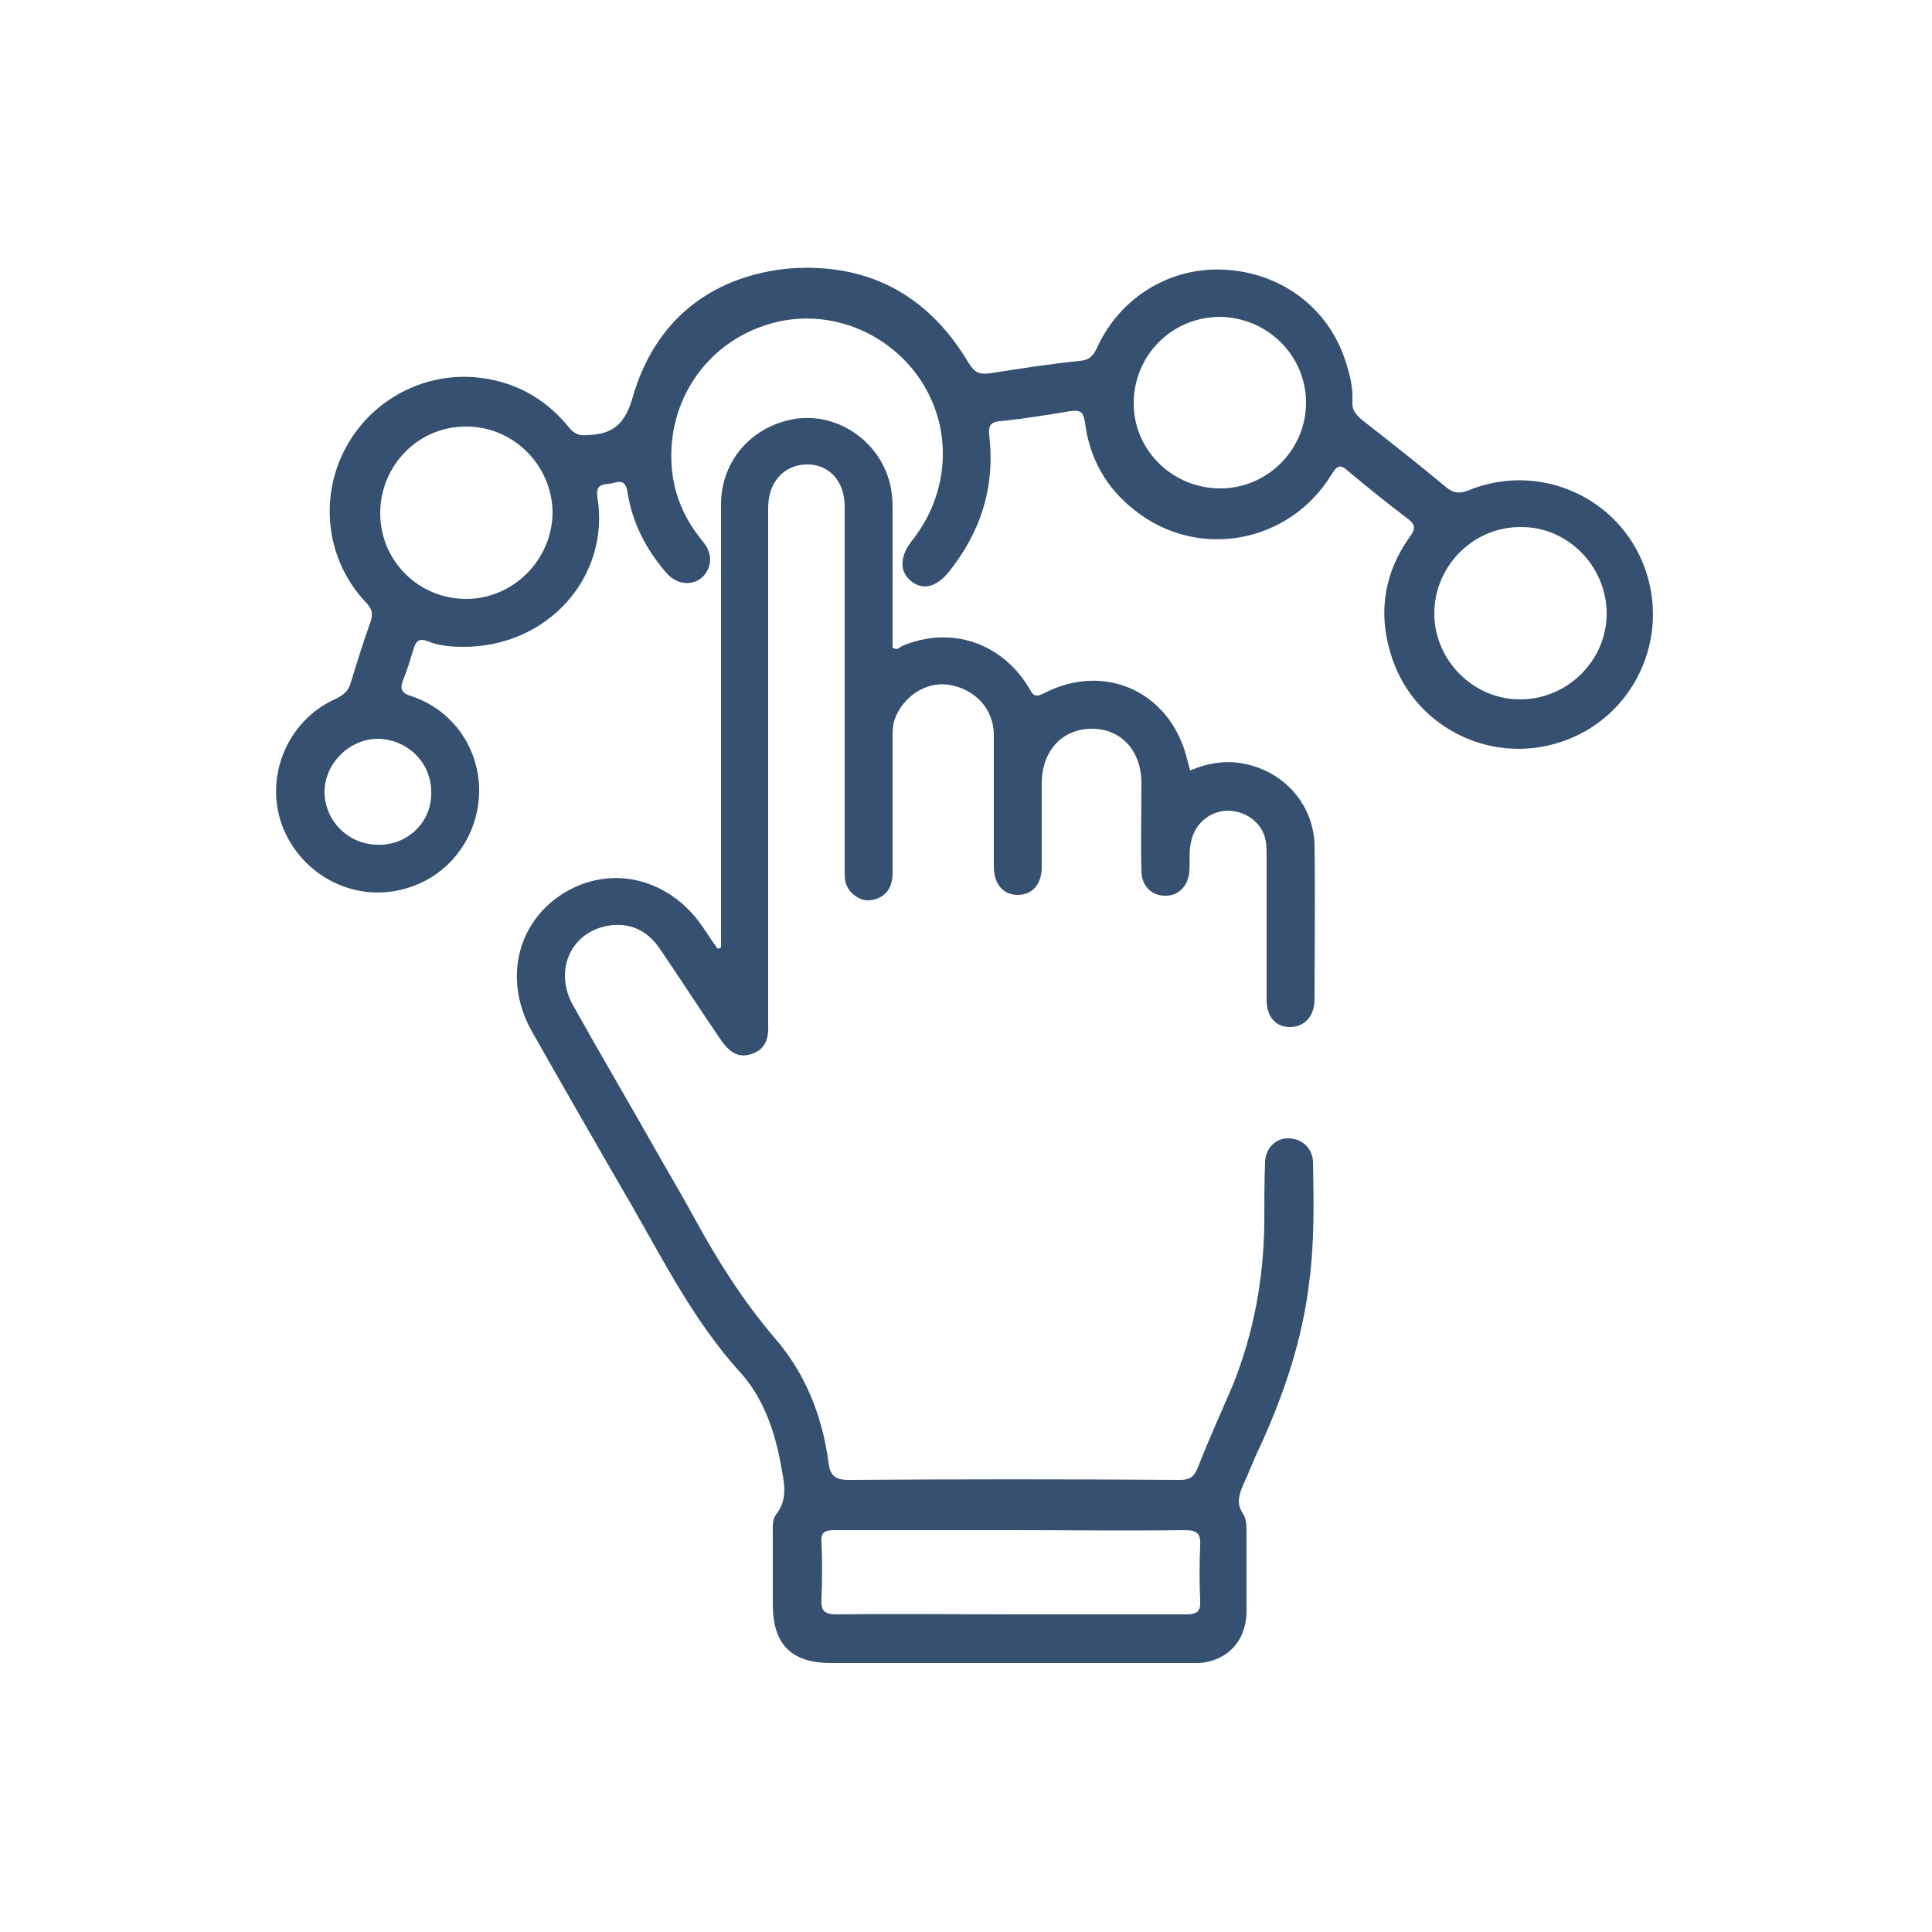
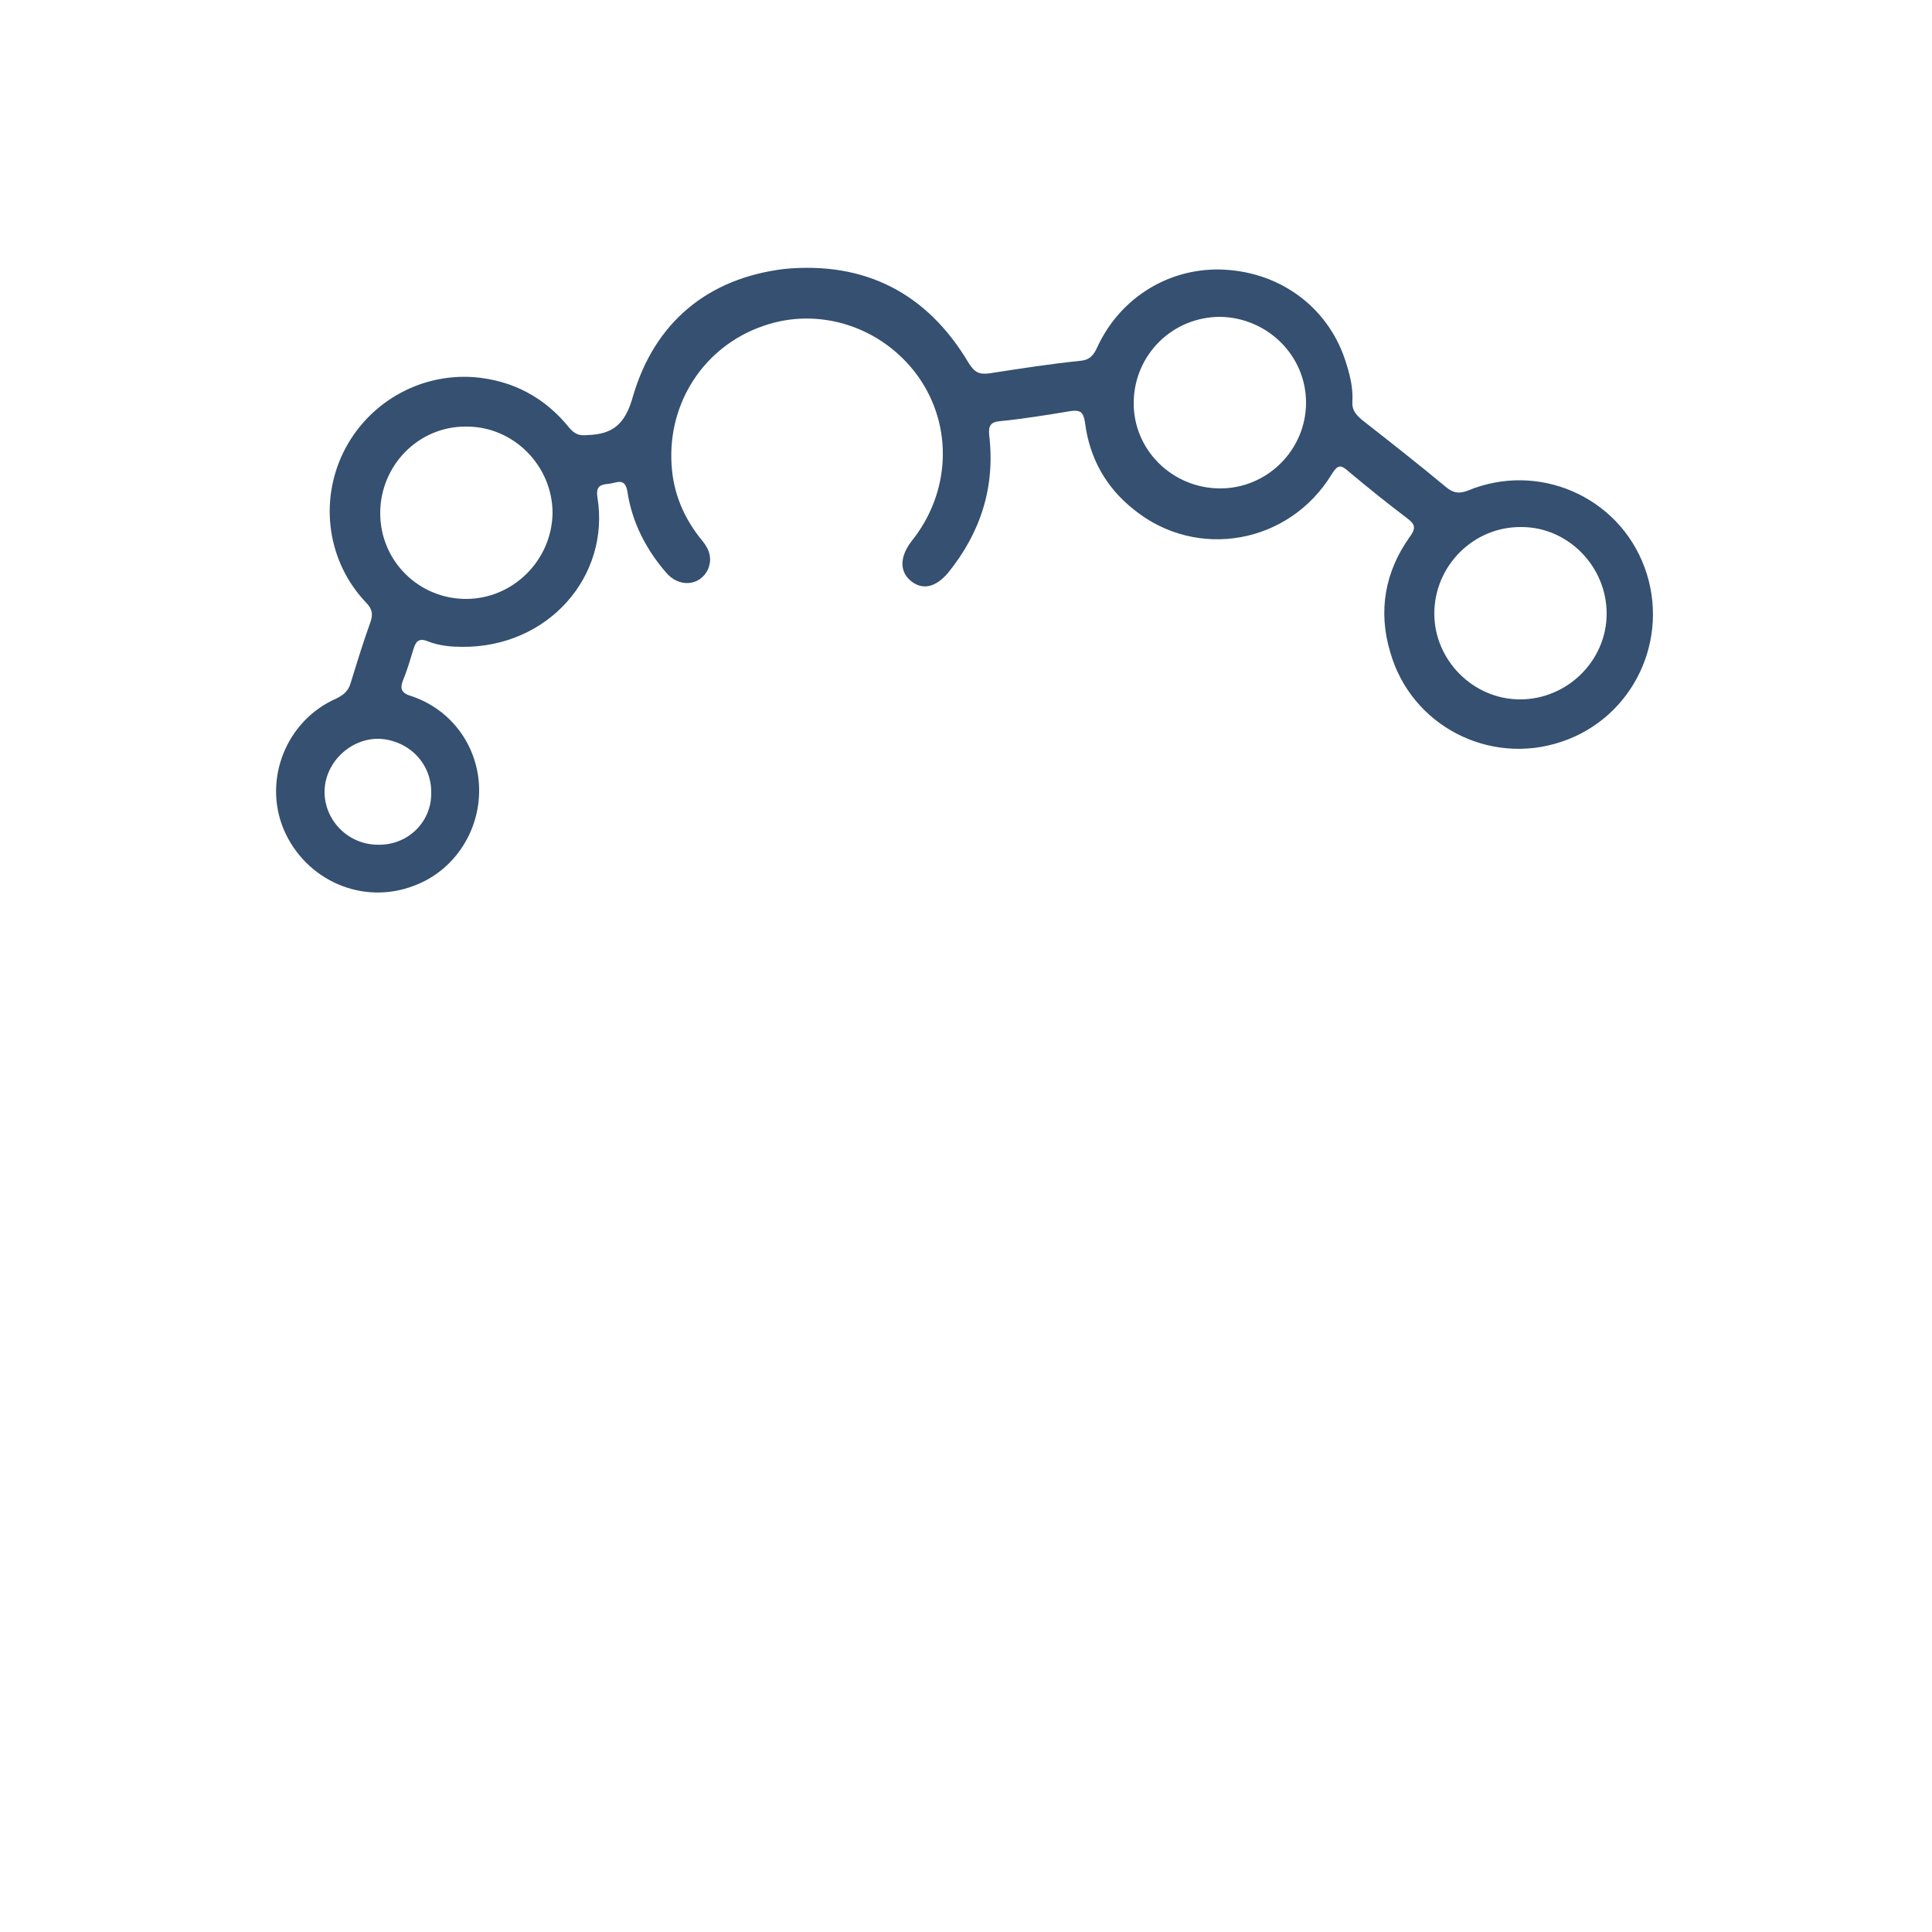
<svg xmlns="http://www.w3.org/2000/svg" version="1.1" id="Layer_1" x="0px" y="0px" viewBox="0 0 250 250" style="enable-background:new 0 0 250 250;" xml:space="preserve">
  <style type="text/css">
	.st0{fill:#355070;}
</style>
  <g>
-     <path class="st0" d="M93.3,122.6c0-1.6,0-3.2,0-4.8c0-17.5,0-35,0-52.5c0-5.7,4-10.2,9.6-11.1c5.3-0.8,10.5,2.6,12.1,7.8   c0.4,1.3,0.5,2.6,0.5,3.9c0,6,0,12,0,17.9c0.6,0.4,0.9,0,1.2-0.2c6.4-2.7,13-0.4,16.5,5.5c0.4,0.7,0.6,1.2,1.7,0.7   c8.1-4.3,16.8-0.2,18.8,8.8c0.1,0.3,0.2,0.7,0.3,1.1c2.4-1,4.8-1.4,7.3-0.8c5.1,1.1,8.8,5.5,8.8,10.7c0.1,6.6,0,13.1,0,19.7   c0,2.2-1.3,3.6-3.2,3.6c-1.8,0-3-1.3-3-3.5c0-6.2,0-12.4,0-18.6c0-0.9,0-1.8-0.3-2.7c-0.7-2-2.7-3.2-4.8-3.2   c-2.2,0.1-4,1.5-4.6,3.7c-0.4,1.4-0.2,2.7-0.3,4.1c-0.1,1.9-1.4,3.3-3.2,3.2c-1.7,0-3-1.3-3-3.2c-0.1-3.8,0-7.6,0-11.4   c0-4.1-2.6-7-6.4-7c-3.8,0-6.5,2.8-6.5,7.1c0,3.6,0,7.2,0,10.8c0,2.2-1.2,3.6-3.1,3.6c-1.9,0-3.1-1.4-3.1-3.7c0-5.7,0-11.3,0-17   c0-3.4-2.5-6-5.9-6.5c-2.9-0.4-5.8,1.5-6.9,4.4c-0.3,0.8-0.3,1.6-0.3,2.5c0,5.8,0,11.7,0,17.5c0,1.4-0.5,2.6-1.8,3.2   c-1.2,0.5-2.2,0.4-3.2-0.4c-0.9-0.7-1.2-1.6-1.2-2.7c0-6.3,0-12.6,0-18.9c0-9.6,0-19.1,0-28.7c0-3.3-2.1-5.5-5-5.4   c-2.9,0.1-4.9,2.3-4.9,5.6c0,21.8,0,43.6,0,65.5c0,0.4,0,0.8,0,1.3c0.1,1.8-0.3,3.3-2.2,3.9c-1.6,0.5-2.8-0.1-4.1-2.1   c-2.6-3.8-5.1-7.7-7.7-11.5c-1.6-2.4-3.9-3.5-6.8-3c-4.8,0.9-6.9,5.8-4.5,10.2c3.3,5.9,6.7,11.7,10,17.5c1.9,3.4,3.9,6.7,5.8,10.2   c3,5.5,6.3,10.7,10.4,15.5c3.9,4.5,6.1,10,6.9,16c0.2,1.7,0.8,2.3,2.6,2.3c14.3-0.1,28.6-0.1,42.9,0c1.3,0,1.8-0.4,2.3-1.6   c1.4-3.6,3-7.1,4.5-10.6c2.7-6.7,4-13.7,4.1-20.9c0-2.7,0-5.4,0.1-8.1c0.1-1.8,1.4-3,3-3c1.7,0,3.1,1.2,3.2,3   c0.1,5.2,0.2,10.5-0.5,15.7c-0.9,7.5-3.3,14.5-6.4,21.3c-0.8,1.6-1.4,3.3-2.2,5c-0.5,1.2-0.8,2.3,0,3.5c0.5,0.7,0.5,1.6,0.5,2.4   c0,3.5,0,7,0,10.5c-0.1,3.7-2.5,6.2-6.1,6.5c-0.5,0-1,0-1.4,0c-15.4,0-30.8,0-46.2,0c-5.2,0-7.6-2.4-7.6-7.6c0-3,0-6,0-9   c0-0.9-0.1-1.9,0.4-2.6c1.7-2.1,1-4.4,0.6-6.7c-0.8-4.3-2.3-8.5-5.2-11.7c-5.9-6.5-9.8-14.2-14.1-21.7c-4.3-7.4-8.6-14.9-12.8-22.3   c-3.8-6.6-2.1-14.2,4-18c6.1-3.8,13.7-2,18,4.3c0.7,1,1.3,2,2,2.9C93,122.7,93.1,122.7,93.3,122.6z M130.8,198   c-7.6,0-15.3,0-22.9,0c-1.3,0-1.7,0.4-1.6,1.6c0.1,2.4,0.1,4.8,0,7.2c-0.1,1.6,0.3,2.1,2,2.1c7.9-0.1,15.9,0,23.8,0   c7.1,0,14.3,0,21.4,0c1.4,0,1.9-0.4,1.8-1.8c-0.1-2.3-0.1-4.7,0-7c0.1-1.6-0.3-2.1-2-2.1C145.8,198.1,138.3,198,130.8,198z" />
    <path class="st0" d="M59.8,83.7c-1.2,0-2.9-0.1-4.4-0.7c-1.2-0.5-1.6,0-1.9,1c-0.4,1.3-0.8,2.7-1.3,3.9c-0.5,1.2-0.3,1.8,1.1,2.2   c5.3,1.8,8.7,6.7,8.7,12.2c0,5.4-3.3,10.4-8.4,12.3c-6.7,2.6-14.1-0.7-16.9-7.3c-2.7-6.5,0.4-14.1,6.8-16.9c1-0.5,1.6-1,1.9-2.1   c0.8-2.6,1.6-5.2,2.5-7.7c0.4-1.1,0.3-1.8-0.6-2.7c-4.9-5.2-6-12.9-2.9-19.3c3.1-6.4,9.8-10.3,16.9-9.8c5,0.4,9.2,2.6,12.4,6.6   c0.7,0.8,1.3,1,2.3,0.9c3.3-0.1,4.9-1.4,5.9-5c2.8-9.6,9.7-15.3,19.6-16.5C112,33.8,120,38,125.3,46.9c0.8,1.3,1.4,1.6,2.8,1.4   c3.9-0.6,7.7-1.2,11.6-1.6c1.3-0.1,1.8-0.7,2.3-1.8c3-6.5,9.5-10.4,16.5-10c7.2,0.4,13.2,4.8,15.5,11.5c0.6,1.8,1.1,3.6,1,5.5   c-0.1,1.1,0.4,1.7,1.2,2.4c3.7,2.9,7.4,5.8,11,8.8c0.9,0.7,1.6,0.8,2.7,0.4c9.1-3.8,19.5,0.7,22.9,9.9c3.4,9.2-1.4,19.5-10.8,22.6   c-9.3,3.1-19.4-2.1-22.1-11.6c-1.6-5.3-0.7-10.4,2.5-14.9c0.9-1.2,0.7-1.7-0.4-2.5c-2.5-1.9-5-3.9-7.5-6c-1-0.9-1.4-0.9-2.2,0.4   c-5.5,9-17.4,11.1-25.5,4.6c-3.7-2.9-5.8-6.7-6.4-11.3c-0.2-1.3-0.5-1.7-1.9-1.5c-3,0.5-6.1,1-9.1,1.3c-1.3,0.1-1.5,0.7-1.4,1.8   c0.8,6.7-1.1,12.6-5.3,17.8c-1.6,1.9-3.3,2.3-4.8,1.1c-1.5-1.2-1.5-3.1,0-5.1c5.1-6.3,5.5-14.9,0.9-21.4   c-4.6-6.4-12.8-9.1-20.1-6.5c-7.5,2.6-12.3,9.8-11.8,17.9c0.2,3.7,1.6,7,4,9.9c0.9,1.1,1.3,2.3,0.7,3.7c-1,2.1-3.7,2.4-5.4,0.4   c-2.6-3-4.4-6.5-5-10.4c-0.3-2-1.4-1.2-2.4-1.1c-1.1,0.1-1.7,0.3-1.5,1.7C79,74.6,70.9,83.8,59.8,83.7z M196.7,90.5   c6.1,0,11.2-5,11.2-11.1c0-6.1-5-11.2-11-11.2c-6.2-0.1-11.3,5-11.3,11.2C185.6,85.4,190.6,90.5,196.7,90.5z M60.3,77.5   c6.1,0,11.1-5,11.2-11.1c0-6.1-5-11.2-11.1-11.2c-6.2-0.1-11.2,5-11.2,11.2C49.2,72.6,54.2,77.5,60.3,77.5z M157.9,41   c-6.2,0-11.1,4.9-11.2,11c-0.1,6.2,5,11.2,11.2,11.2c6.1,0,11.1-5,11.1-11.1C169,46,164,41.1,157.9,41z M55.8,102.7   c0.1-3.9-2.9-6.9-6.7-7.1c-3.7-0.1-7,3-7.1,6.7c-0.1,3.7,2.9,6.9,6.7,7C52.6,109.5,55.8,106.5,55.8,102.7z" />
  </g>
</svg>